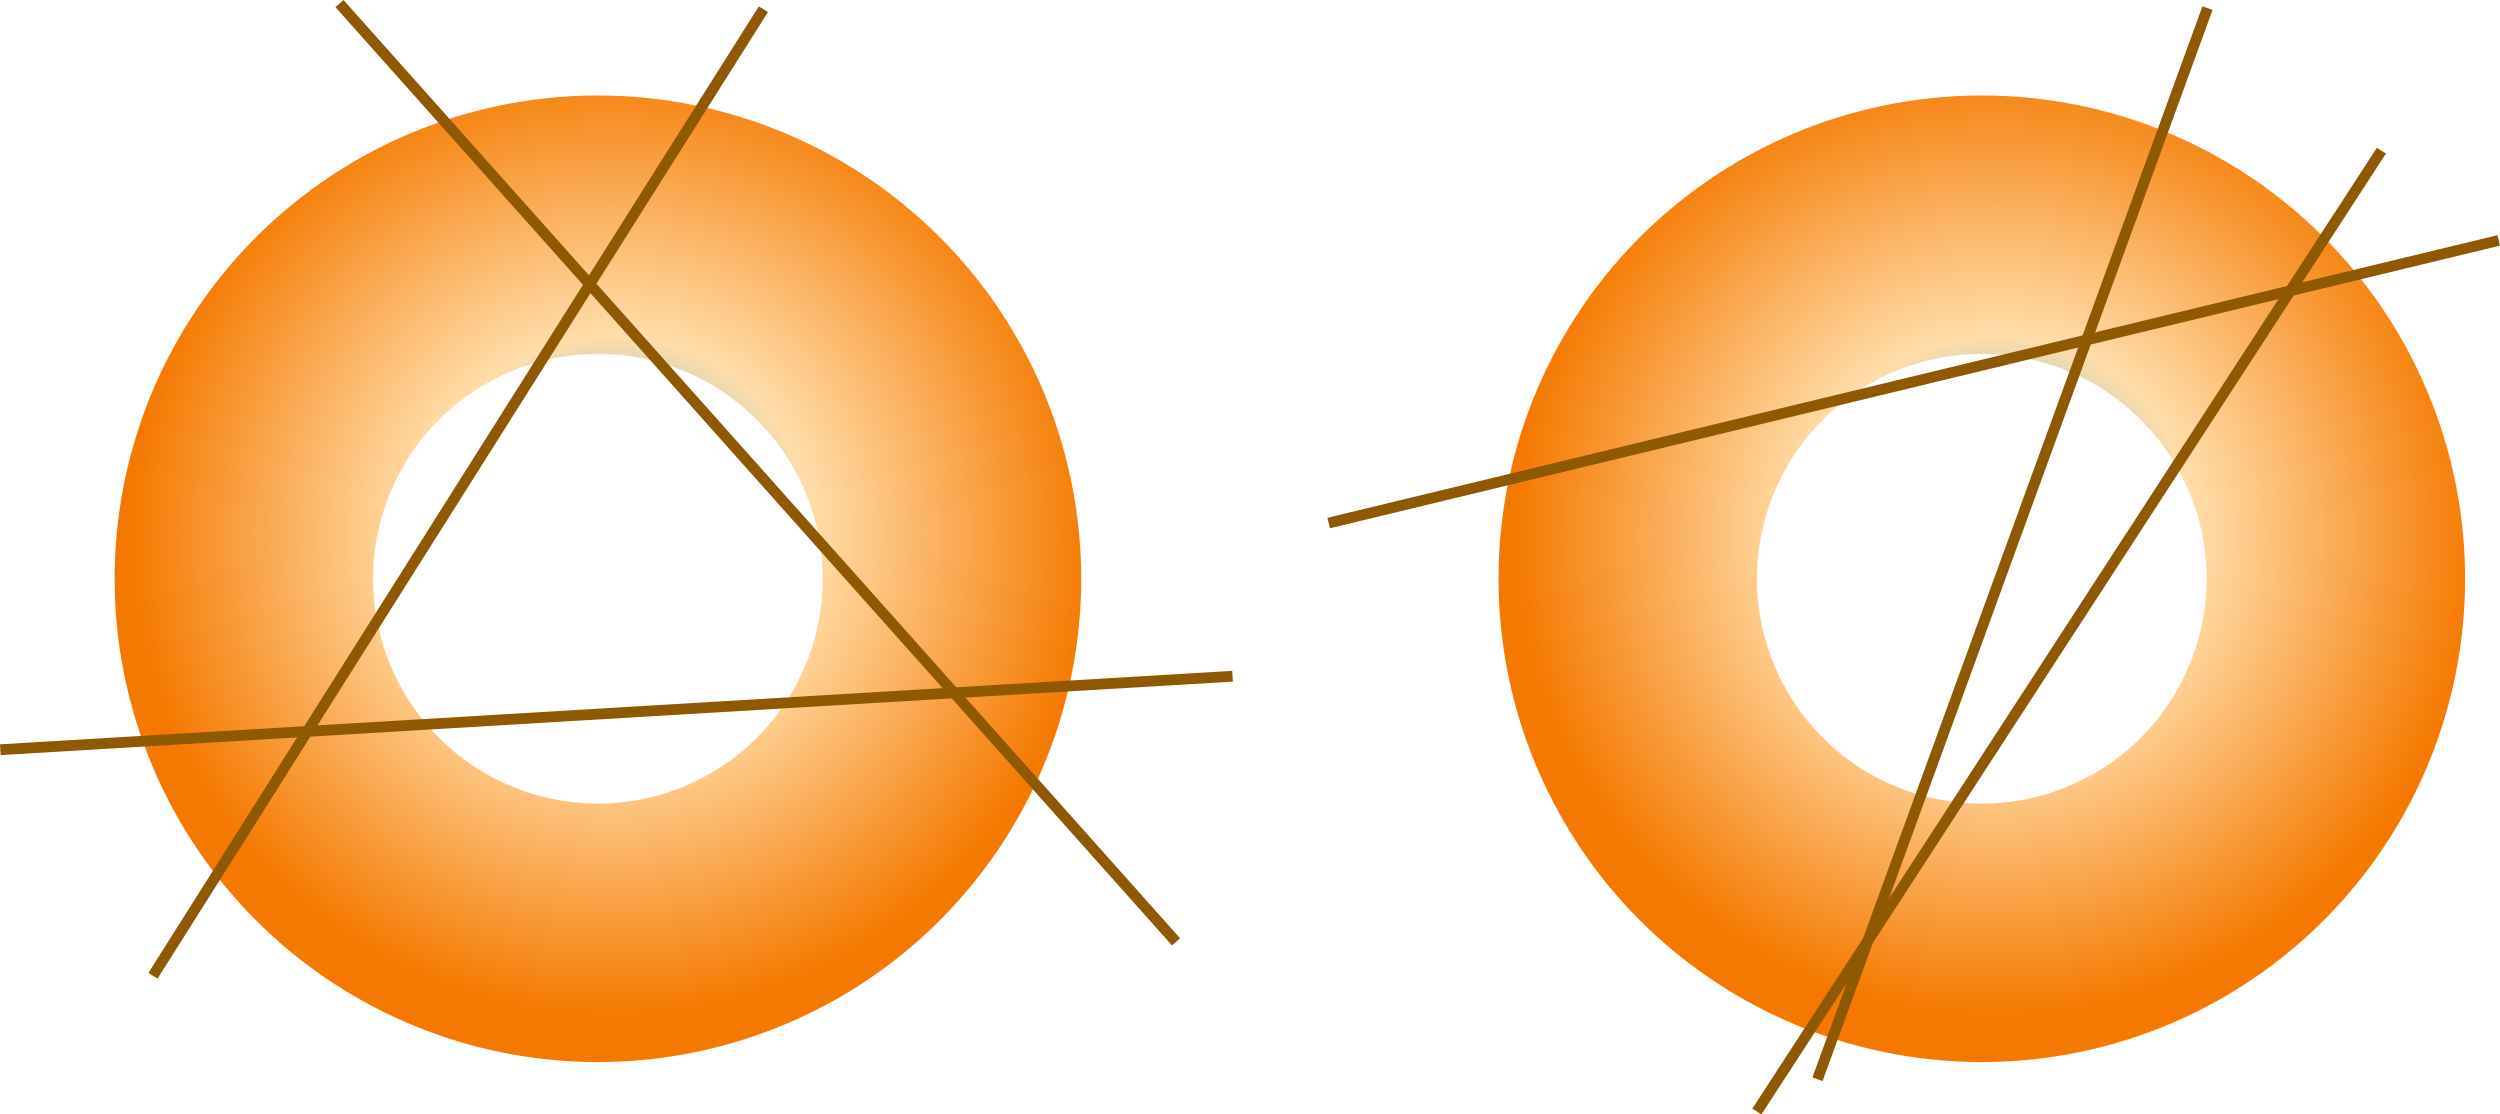
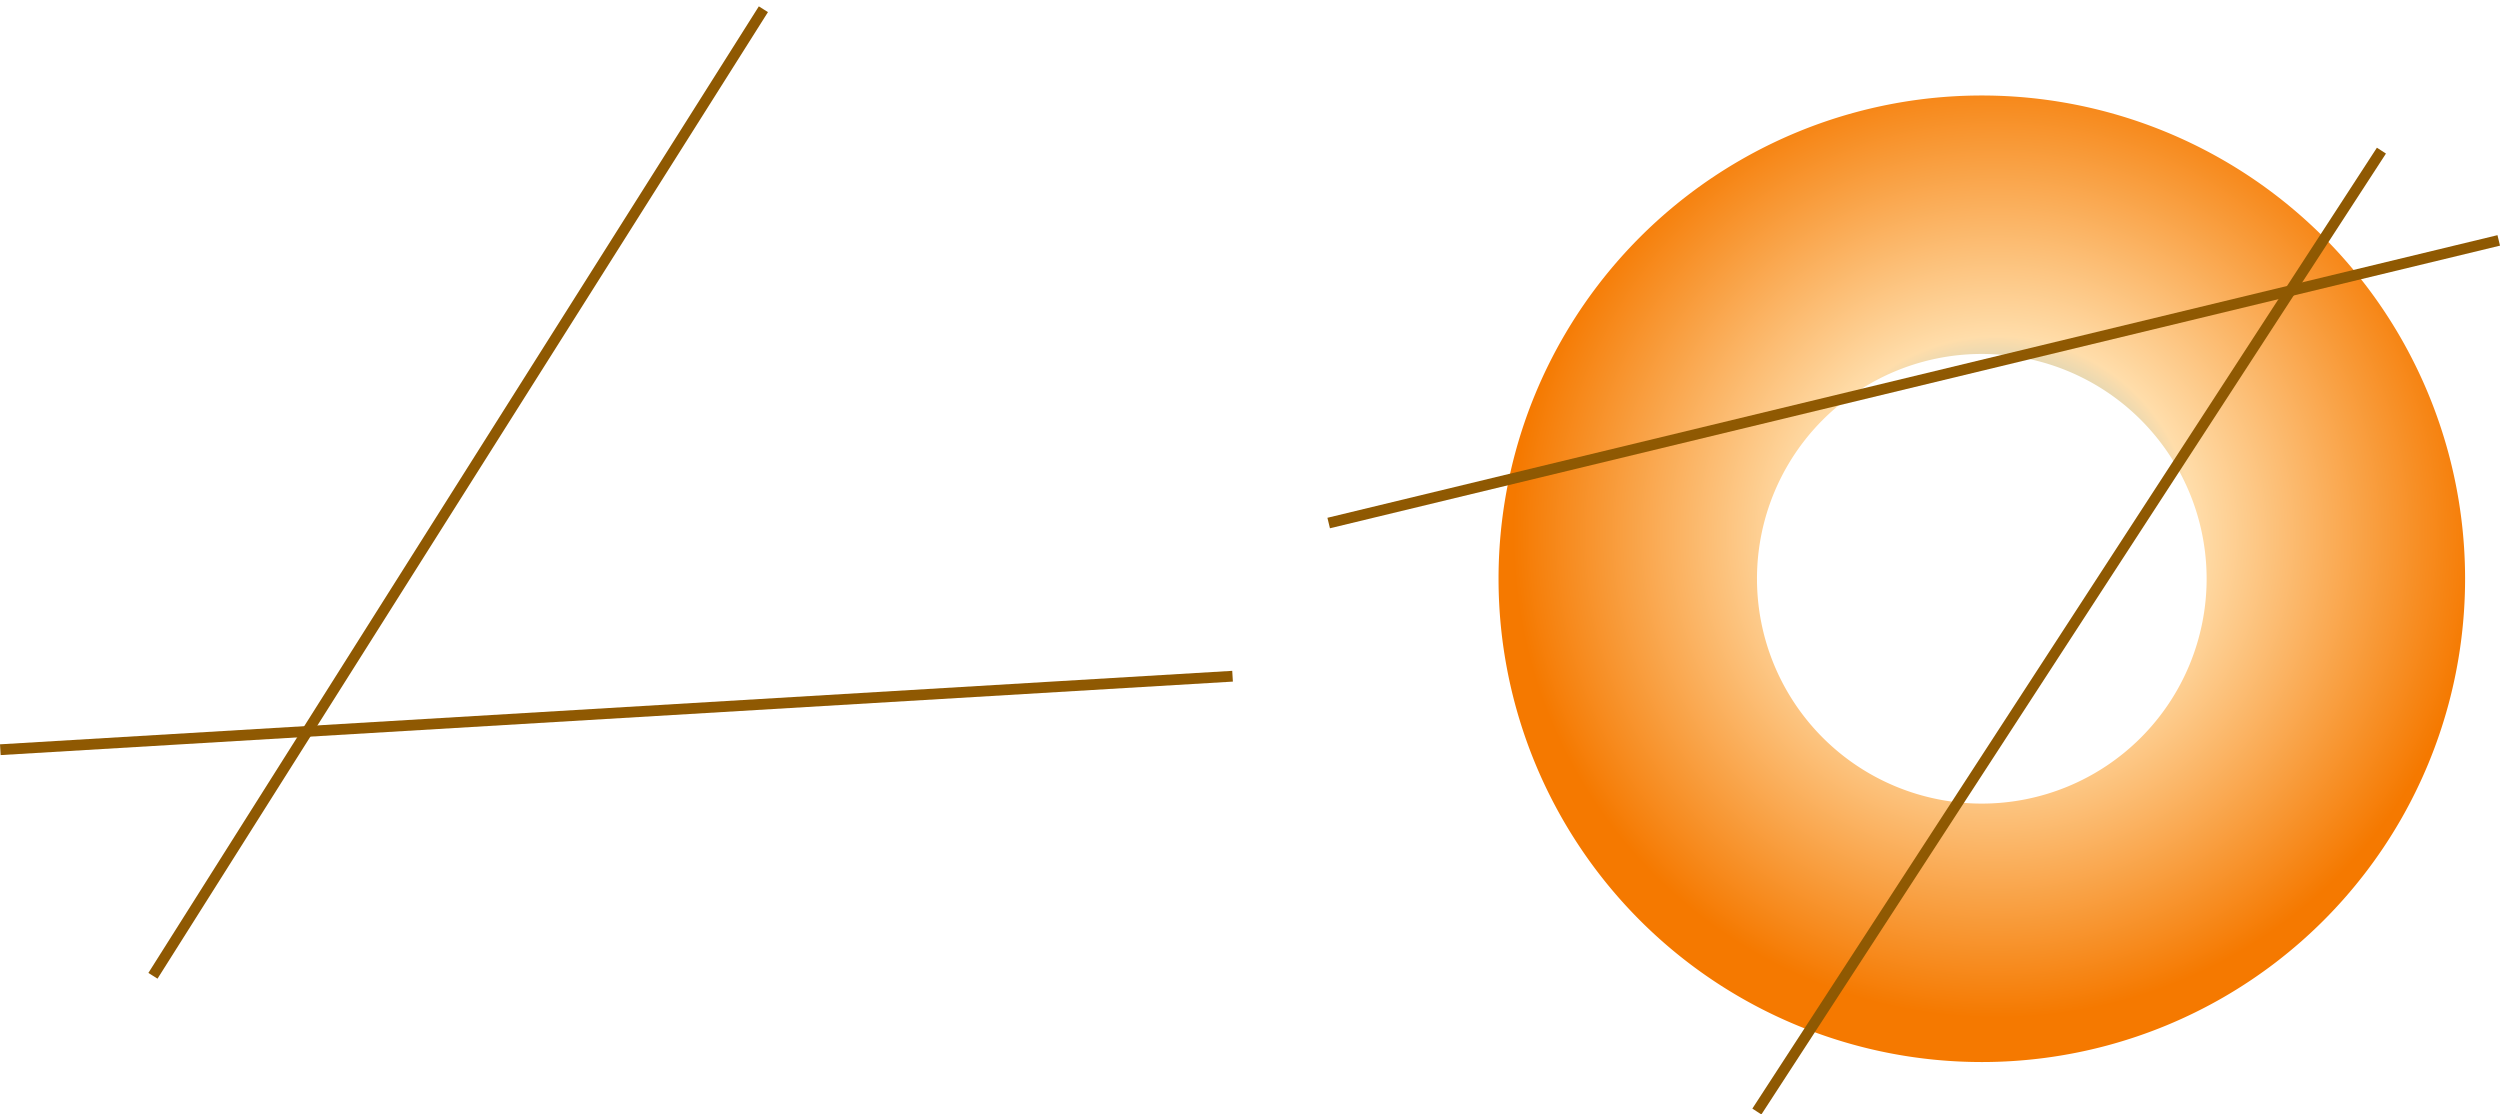
<svg xmlns="http://www.w3.org/2000/svg" xmlns:ns1="http://www.inkscape.org/namespaces/inkscape" xmlns:ns2="http://sodipodi.sourceforge.net/DTD/sodipodi-0.dtd" xmlns:xlink="http://www.w3.org/1999/xlink" width="122.646mm" height="54.674mm" viewBox="0 0 122.646 54.674" version="1.1" id="svg5" ns1:version="1.1.2 (0a00cf5339, 2022-02-04, custom)" ns2:docname="donut-soln.svg">
  <ns2:namedview id="namedview7" pagecolor="#ffffff" bordercolor="#666666" borderopacity="1.0" ns1:pageshadow="2" ns1:pageopacity="0.0" ns1:pagecheckerboard="0" ns1:document-units="px" showgrid="false" ns1:current-layer="layer1" ns1:snap-global="false" />
  <defs id="defs2">
    <radialGradient ns1:collect="always" xlink:href="#linearGradient2758" id="radialGradient2760" cx="68.793" cy="86.112" fx="68.793" fy="86.112" r="23.709" gradientTransform="matrix(1,0,0,1,-0.11,62.015)" gradientUnits="userSpaceOnUse" />
    <linearGradient ns1:collect="always" id="linearGradient2758">
      <stop style="stop-color:#19aeff;stop-opacity:1" offset="0" id="stop2754" />
      <stop style="stop-color:#ffddaa;stop-opacity:1" offset="0.41" id="stop2890" />
      <stop style="stop-color:#f57900;stop-opacity:1" offset="1" id="stop2756" />
    </linearGradient>
    <radialGradient ns1:collect="always" xlink:href="#linearGradient2758" id="radialGradient2760-3" cx="68.793" cy="86.112" fx="68.793" fy="86.112" r="23.709" gradientTransform="matrix(1,0,0,1,67.782,62.015)" gradientUnits="userSpaceOnUse" />
  </defs>
  <g ns1:label="Layer 1" ns1:groupmode="layer" id="layer1" transform="translate(-38.624,-121.912)">
-     <path id="path846" style="color:#000000;overflow:visible;fill:url(#radialGradient2760);fill-opacity:1;stroke:none;stroke-width:0.529;stop-color:#000000" d="m 67.957,126.597 a 23.709,23.708 0 0 0 -23.709,23.709 23.709,23.708 0 0 0 23.709,23.708 23.709,23.708 0 0 0 23.708,-23.708 23.709,23.708 0 0 0 -23.708,-23.709 z m -2e-4,12.68 a 11.029,11.029 0 0 1 11.029,11.029 11.029,11.029 0 0 1 -11.029,11.029 11.029,11.029 0 0 1 -11.029,-11.029 11.029,11.029 0 0 1 11.029,-11.029 z" />
    <path id="path846-3" style="color:#000000;overflow:visible;fill:url(#radialGradient2760-3);fill-opacity:1;stroke:none;stroke-width:0.529;stop-color:#000000" d="m 135.848,126.597 a 23.709,23.708 0 0 0 -23.708,23.709 23.709,23.708 0 0 0 23.708,23.708 23.709,23.708 0 0 0 23.709,-23.708 23.709,23.708 0 0 0 -23.709,-23.709 z m 0,12.679 a 11.029,11.029 0 0 1 11.029,11.03 11.029,11.029 0 0 1 -11.029,11.029 11.029,11.029 0 0 1 -11.029,-11.029 11.029,11.029 0 0 1 11.029,-11.03 z" />
-     <path style="fill:none;fill-rule:evenodd;stroke:#8f5902;stroke-width:0.529;stroke-linecap:butt;stroke-linejoin:miter;stroke-miterlimit:4;stroke-dasharray:none;stroke-opacity:1" d="m 55.278,122.088 41.04,46.03" id="path1091" ns2:nodetypes="cc" />
    <path style="fill:none;fill-rule:evenodd;stroke:#8f5902;stroke-width:0.529;stroke-linecap:butt;stroke-linejoin:miter;stroke-miterlimit:4;stroke-dasharray:none;stroke-opacity:1" d="m 38.64,158.691 60.451,-3.605" id="path1338" ns2:nodetypes="cc" />
    <path style="fill:none;fill-rule:evenodd;stroke:#8f5902;stroke-width:0.529;stroke-linecap:butt;stroke-linejoin:miter;stroke-miterlimit:4;stroke-dasharray:none;stroke-opacity:1" d="M 76.075,122.365 46.127,169.783" id="path1340" ns2:nodetypes="cc" />
    <path style="fill:none;fill-rule:evenodd;stroke:#8f5902;stroke-width:0.529;stroke-linecap:butt;stroke-linejoin:miter;stroke-miterlimit:4;stroke-dasharray:none;stroke-opacity:1" d="m 155.453,129.302 -30.64,47.14" id="path1342" ns2:nodetypes="cc" />
-     <path style="fill:none;fill-rule:evenodd;stroke:#8f5902;stroke-width:0.529;stroke-linecap:butt;stroke-linejoin:miter;stroke-miterlimit:4;stroke-dasharray:none;stroke-opacity:1" d="m 146.92,122.31 -19.133,52.547" id="path1344" ns2:nodetypes="cc" />
    <path style="fill:none;fill-rule:evenodd;stroke:#8f5902;stroke-width:0.529;stroke-linecap:butt;stroke-linejoin:miter;stroke-miterlimit:4;stroke-dasharray:none;stroke-opacity:1" d="m 103.807,147.571 57.401,-13.865" id="path1346" ns2:nodetypes="cc" />
  </g>
</svg>